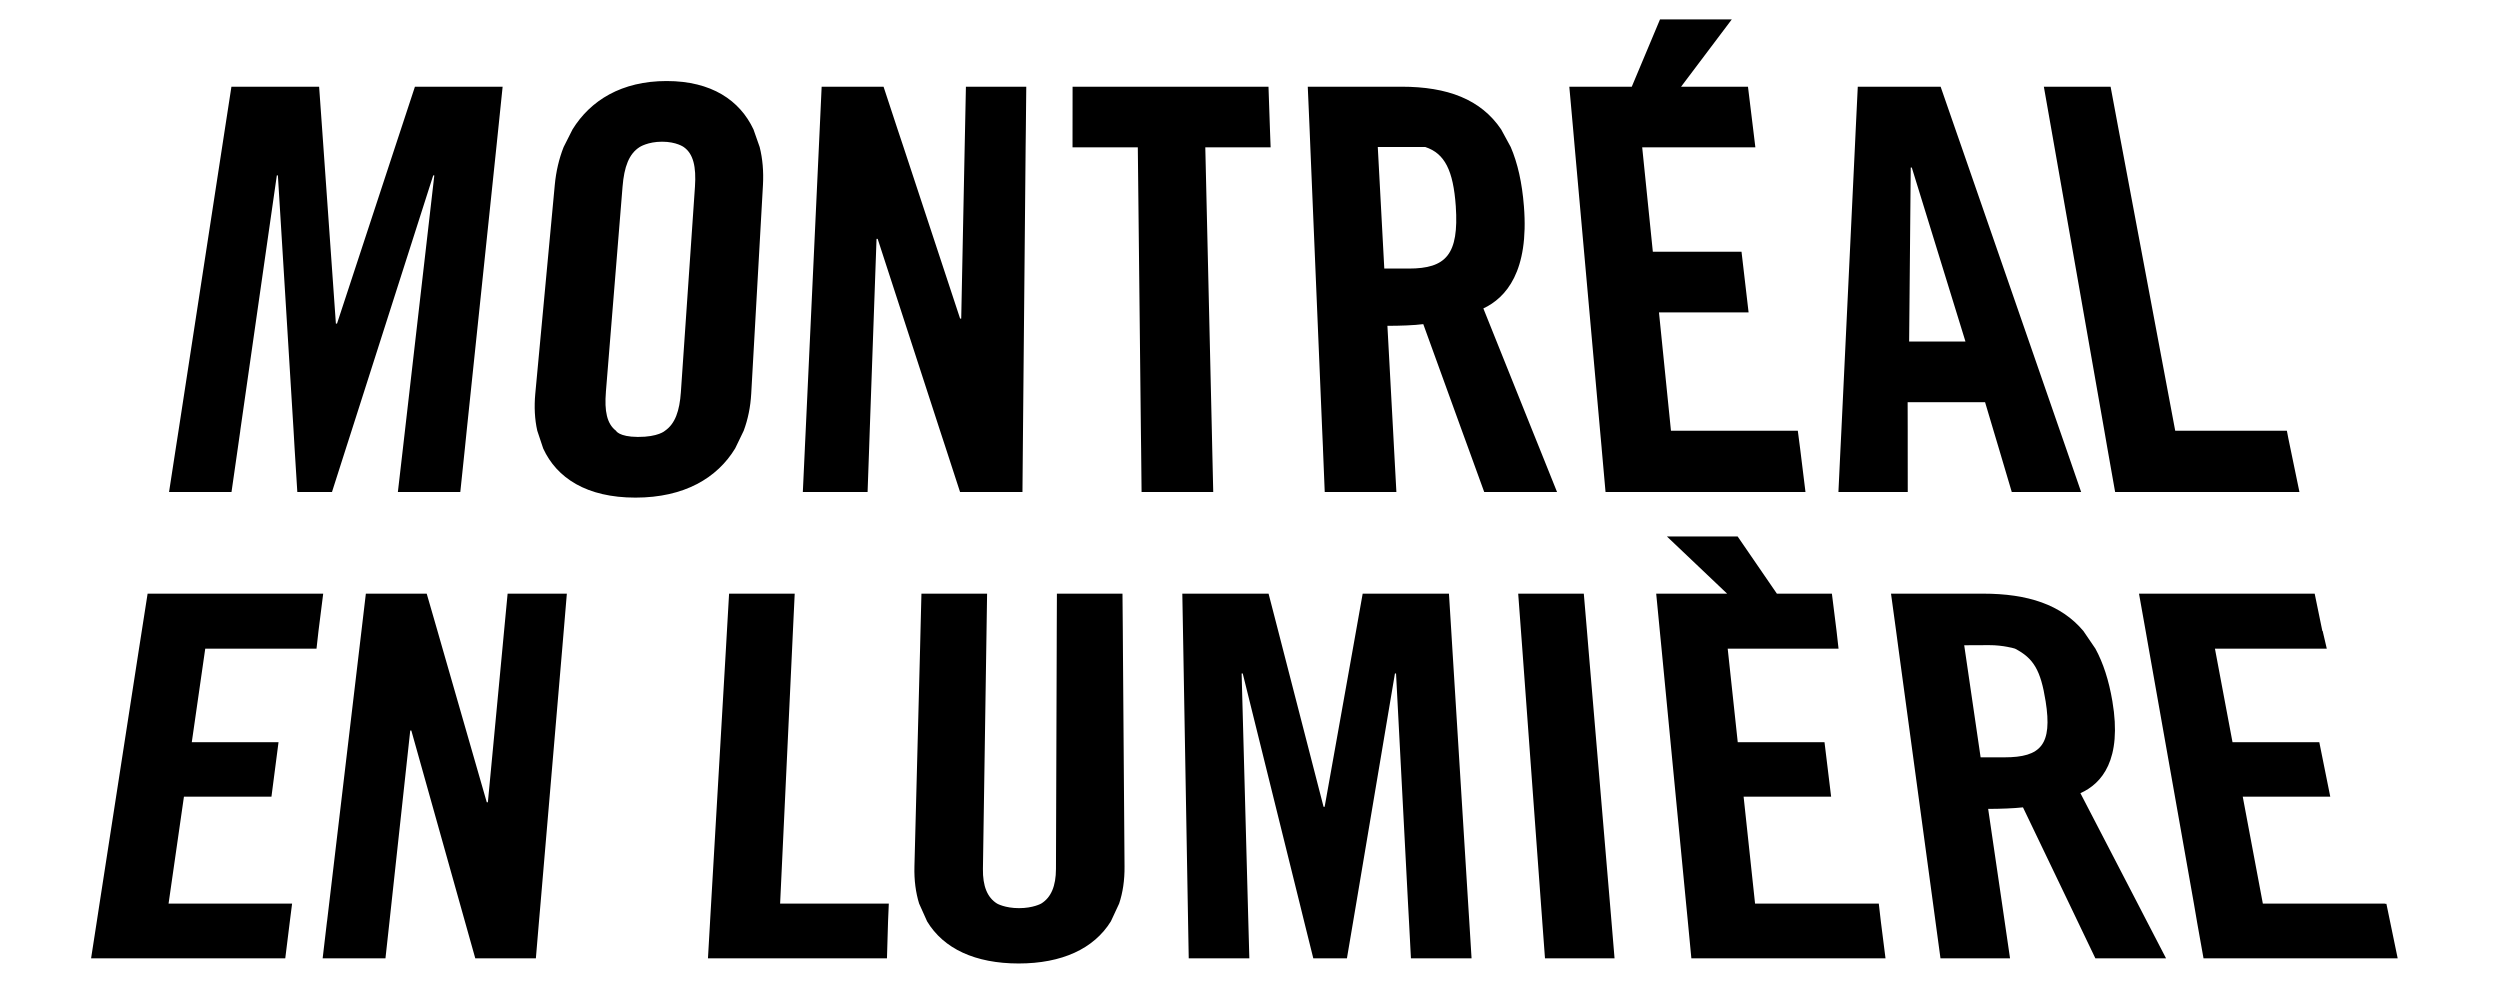
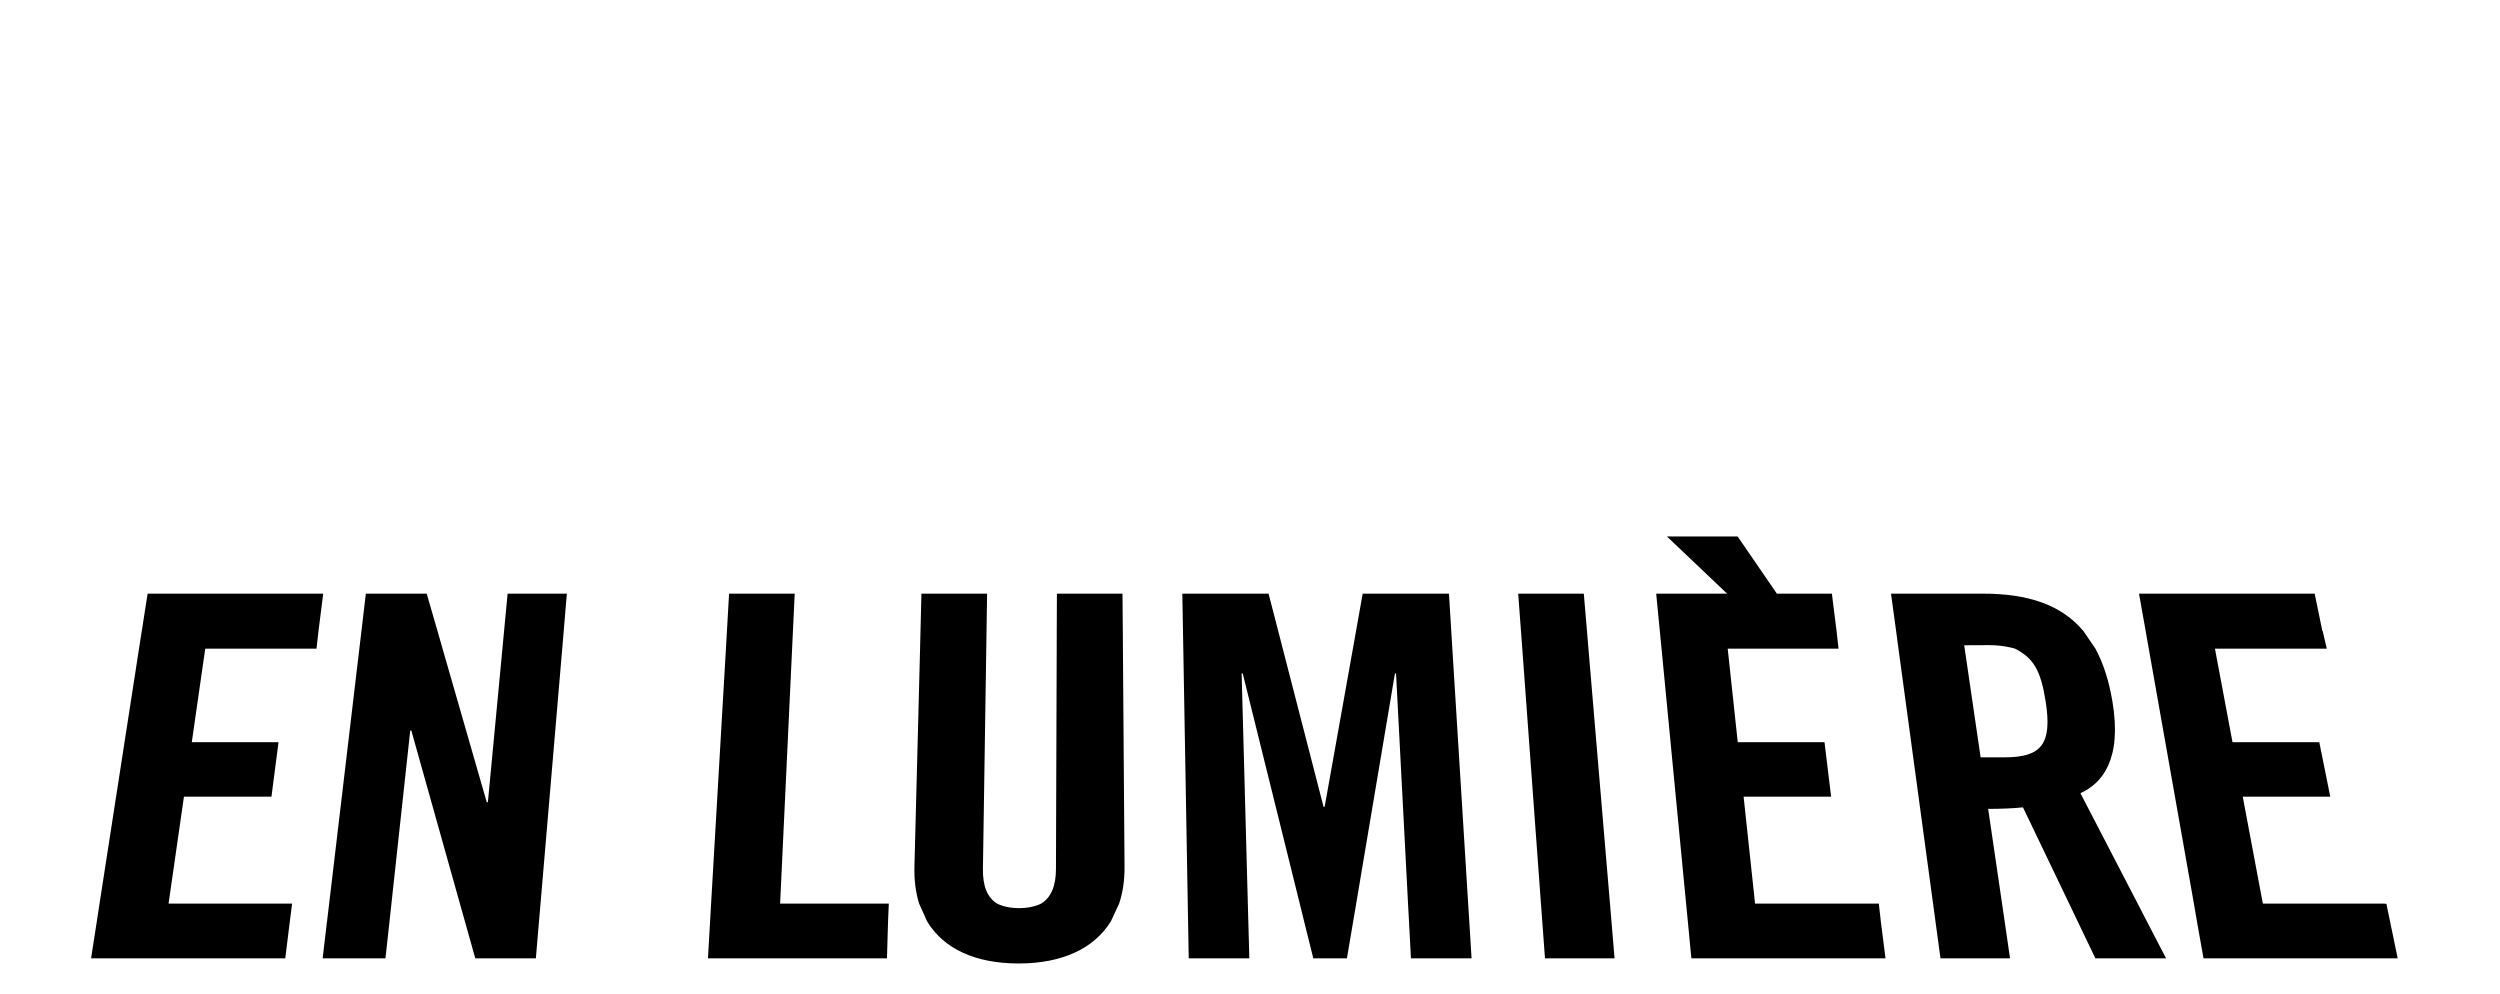
<svg xmlns="http://www.w3.org/2000/svg" id="a" data-name="b" width="176" height="70" viewBox="0 0 176 70">
-   <path d="M42.654,27.602l1.174-14.464c.113-1.396.452-2.311,1.206-2.787,0,0,.569-.375,1.576-.375,1.012,0,1.523.375,1.523.375.682.476.886,1.391.793,2.787l-.992,14.464c-.092,1.33-.404,2.229-1.116,2.721,0,0-.465.445-1.92.437-1.335-.01-1.534-.437-1.534-.437-.642-.492-.817-1.391-.709-2.721ZM100.344,10.351c1.361.449,1.967,1.639,2.144,4.17.227,3.4-.685,4.386-3.31,4.386h-1.724l-.458-8.556s3.348,0,3.348 0ZM134.59,11.794l3.779,12.251h-3.966l.113-12.251h.074ZM148.362,31.568l.543,3.07h12.976l-.78-3.768-.105-.547h-7.861l-3.753-19.972-.235-1.243-.561-3.004h-4.699l.529,3.004.219,1.243,3.511,19.972s.216,1.245.216,1.245ZM129.571,31.568l-.146,3.07h4.881l-.003-3.07v-1.245l-.005-2.007h5.452l.597,2.007.372,1.245.91,3.07h4.884l-1.061-3.07-.433-1.245-6.923-19.972-.433-1.243-1.042-3.004h-5.833l-.145,3.004-.058,1.243-.952,19.972-.061,1.245h-0ZM112.757,31.568l.273,3.07h14.076l-.378-3.07-.162-1.245h-8.93l-.844-8.33h6.309l-.498-4.271h-6.243l-.749-7.349h7.967l-.153-1.264-.367-3.004h-4.71l3.572-4.741h-5.054l-1.989,4.741h-4.397l.27,3.004.109,1.243,1.787,19.972s.113,1.245.113,1.245ZM93.136,31.568l.125,3.07h5.045l-.166-3.07-.066-1.245-.4-7.385c.868,0,1.893-.035,2.525-.119l2.721,7.504.454,1.245,1.115,3.07h5.127l-1.232-3.07-.502-1.245-3.454-8.609c1.599-.751,3.223-2.61,2.856-7.193-.13-1.663-.442-3.038-.929-4.17l-.675-1.243c-1.43-2.113-3.766-3.004-7.021-3.004h-6.592l.13,3.004.05,1.243.836,19.972s.055,1.245.055,1.245ZM80.335,31.568l.032,3.07h5.045l-.071-3.07-.027-1.245-.461-19.951h4.599l-.047-1.264-.103-3.004h-13.792l-.003,3.004-.001,1.264h4.596l.217,19.951.016,1.245h-0ZM56.662,31.568l-.143,3.07h4.559l.109-3.07.042-1.245.479-13.509h.079l4.394,13.509.408,1.245.999,3.07h4.393l.027-3.07.011-1.245.185-19.972.015-1.243.03-3.004h-4.249l-.061,3.004-.026,1.243-.243,12.076h-.079l-3.985-12.076-.415-1.243-.989-3.004h-4.358l-.138,3.004-.058,1.243-.928,19.972s-.059,1.245-.059,1.245ZM38.239,31.568c.95,2.078,3.057,3.464,6.497,3.464,3.445,0,5.757-1.386,7.02-3.464l.601-1.245c.301-.807.478-1.684.529-2.602l.827-14.702c.051-.942-.023-1.84-.232-2.668l-.437-1.243c-.96-2.041-2.948-3.403-6.114-3.403-3.166,0-5.36,1.362-6.622,3.403l-.627,1.243c-.328.828-.536,1.726-.624,2.668l-1.373,14.702c-.084.918-.042,1.795.141,2.602l.415,1.245ZM16.913,30.323l2.576-17.976h.074l1.105,17.976.072,1.245.191,3.07h2.44l.981-3.07.399-1.245,5.748-17.976h.077l-2.068,17.976-.143,1.245-.355,3.07h4.395l.322-3.07.127-1.245,2.092-19.972.129-1.243.31-3.004h-6.174l-.989,3.004-.41,1.243-4.086,12.43h-.08l-.878-12.43-.088-1.243-.214-3.004h-6.174l-.463,3.004-.191,1.243-3.07,19.972-.194,1.245-.473,3.07h4.397l.441-3.07.177-1.245h0Z" style="stroke-width: 0px;" />
  <path d="M144.012,49.365c.486,3.06-.33,3.951-2.895,3.951h-1.682l-1.155-7.89s.722-.006,1.743-.008c1.021-.005,1.833.246,1.833.246,1.299.672,1.808,1.508,2.155,3.7v0ZM154.663,64.86l.465,2.608h13.669l-.794-3.84h-.106v-.016h-8.593l-1.415-7.526h6.161l-.772-3.837h-6.11l-1.237-6.584h7.874l-.291-1.246h-.022l-.539-2.626h-12.368l.468,2.626.219,1.246,3.178,17.947.214,1.248ZM136.256,64.86l.354,2.608h4.897l-.38-2.608-.182-1.248-.978-6.666c.846,0,1.843-.039,2.451-.108l3.25,6.774.597,1.248,1.25,2.608h4.976l-1.353-2.608-.645-1.248-4.032-7.772c1.507-.674,2.952-2.346,2.251-6.475-.248-1.468-.646-2.692-1.195-3.7l-.849-1.246c-1.557-1.851-3.905-2.626-7.06-2.626h-6.481l.359,2.626.166,1.246,2.435,17.947s.169,1.248.169,1.248ZM118.823,64.86l.249,2.608h13.668l-.33-2.608-.143-1.248h-8.711l-.806-7.526h6.161l-.466-3.837h-6.108l-.707-6.584h7.803l-.14-1.246-.328-2.626h-3.873l-2.761-4.024h-4.979l4.237,4.024h-4.993l.254,2.626.122,1.246,1.729,17.947s.122,1.248.122,1.248ZM108.574,64.86l.193,2.608h4.897l-.217-2.608-.105-1.248-1.516-17.947-.103-1.246-.223-2.626h-4.619l.195,2.626.093,1.246,1.314,17.947s.092,1.248.092,1.248ZM49.99,64.86l-.15,2.608h12.602l.077-2.608.053-1.248h-7.652l.844-17.947.058-1.246.125-2.626h-4.62l-.151,2.626-.071,1.246-1.044,17.947s-.072,1.248-.072,1.248ZM20.564,63.612h-8.697l1.082-7.526h6.161l.498-3.837h-6.106l.947-6.584h7.833l.14-1.246.331-2.626h-12.362l-.41,2.626-.195,1.246-2.779,17.947-.191,1.248-.404,2.608h13.67l.323-2.608s.158-1.248.158-1.248ZM23.021,64.86l-.307,2.608h4.422l.286-2.608.135-1.248,1.324-12.183h.076l3.419,12.183.351,1.248.733,2.608h4.265l.22-2.608.108-1.248,1.528-17.947.105-1.246.22-2.626h-4.17l-.249,2.626-.117,1.246-1.024,10.816h-.077l-3.113-10.816-.357-1.246-.759-2.626h-4.284l-.31,2.626-.148,1.246-2.126,17.947s-.148,1.248-.148,1.248ZM65.265,64.86c1.163,1.936,3.405,2.969,6.447,2.969,3.038,0,5.299-1.033,6.495-2.969l.58-1.248c.259-.772.389-1.64.38-2.615l-.113-15.332-.008-1.246-.023-2.626h-4.617l-.011,2.626-.003,1.246-.052,15.509c-.003,1.203-.343,2.01-1.04,2.438,0,0-.565.322-1.558.322-.997,0-1.549-.322-1.549-.322-.69-.428-1.012-1.235-.995-2.438l.235-15.509.019-1.246.039-2.626h-4.622l-.066,2.626-.03,1.246-.397,15.332c-.026.975.092,1.843.33,2.615,0,0,.56,1.248.56,1.248ZM83.64,64.86l.047,2.608h4.267l-.072-2.608-.034-1.248-.437-16.202h.077l4.014,16.202.307,1.248.648,2.608h2.367l.442-2.608.211-1.248,2.728-16.202h.077l.844,16.202.068,1.248.137,2.608h4.268l-.161-2.608-.079-1.248-1.113-17.947-.076-1.246-.163-2.626h-6.074l-.466,2.626-.222,1.246-1.989,11.133h-.077l-2.872-11.133-.32-1.246-.679-2.626h-6.072l.047,2.626.022,1.246.314,17.947s.022,1.248.022,1.248Z" style="stroke-width: 0px;" />
</svg>